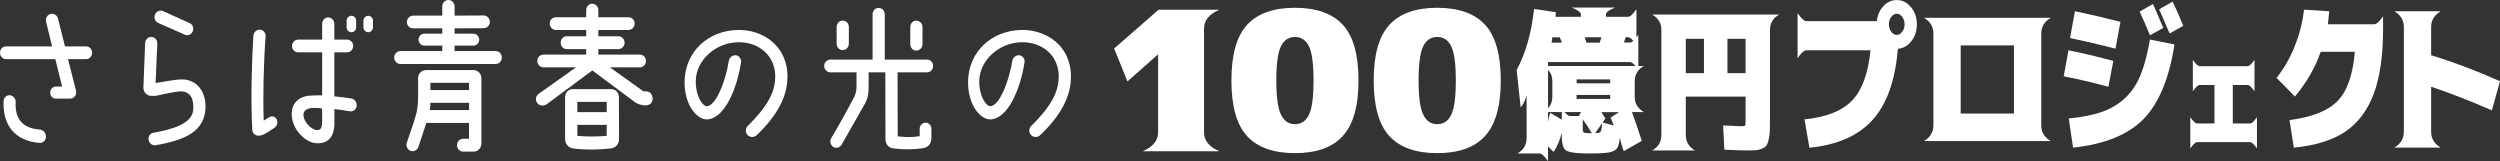
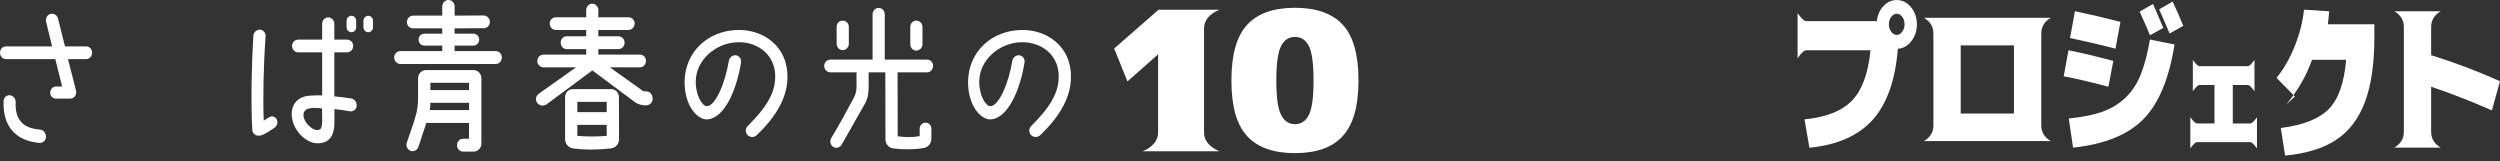
<svg xmlns="http://www.w3.org/2000/svg" id="_レイヤー_2" data-name="レイヤー_2" viewBox="0 0 465.46 30">
  <rect x="0" y="0" width="465.46" height="30" fill="#333333" stroke="none" />
  <defs>
    <style>
      .cls-1 {
        fill: #ffffff;
      }
    </style>
  </defs>
  <g id="header">
    <g>
      <g>
        <path class="cls-1" d="M12.09,8.64h3.94c.63,0,1.12.51,1.12,1.17s-.49,1.2-1.12,1.2h-3.37l1.5,5.88c.17.75-.35,1.47-1.09,1.47h-2.68c-.58,0-1.07-.51-1.04-1.11,0-.63.46-1.14,1.07-1.14h1.15l-1.27-5.1H1.12c-.63,0-1.12-.54-1.12-1.2s.49-1.17,1.12-1.17h8.58l-1.12-4.59c-.14-.63.2-1.29.81-1.44.63-.18,1.24.21,1.41.84l1.3,5.19ZM2.91,19.02c-.06,1.95.37,2.91,1.07,3.72.72.81,1.87,1.26,3.43,1.38.66.06,1.15.63,1.15,1.29.03.69-.55,1.23-1.18,1.2-2.25-.18-3.94-.96-5.1-2.28-1.15-1.32-1.7-3.15-1.61-5.52,0-.63.58-1.14,1.18-1.08.63.09,1.09.66,1.07,1.29Z" />
-         <path class="cls-1" d="M29.29,8.07l-.32,7.38c1.27-.15,3.69-.72,5.12-.66,2.42.09,4.2,2.07,4.18,5.13-.09,4.56-3.8,6.15-9.24,7.11-.63.12-1.24-.3-1.35-.96-.14-.63.26-1.23.86-1.35,3.77-.66,7.17-1.74,7.43-4.2.17-2.1-.49-3.39-2.16-3.51-1.01-.06-4.35.75-4.84.84h-.83c-.81-.03-1.44-.69-1.44-1.53l.32-8.25c0-.66.52-1.2,1.15-1.2s1.12.54,1.12,1.2ZM34.39,6.45l-4.95-2.19c-.58-.27-.83-.96-.58-1.56.23-.6.92-.87,1.5-.63l4.92,2.22c.6.24.86.96.6,1.56s-.92.87-1.5.6Z" />
        <path class="cls-1" d="M46.97,24.15c-.29-5.19-.12-12.33.2-17.49.06-.66.6-1.17,1.24-1.14.6.03,1.09.6,1.04,1.26-.37,4.95-.52,11.37-.35,15.69.23-.15.52-.36,1.01-.63.49-.33,1.15-.15,1.41.39.29.57.06,1.26-.46,1.59-.52.33-.95.63-1.3.84-.55.3-.92.57-1.53.6-.72.06-1.24-.48-1.27-1.11ZM65.37,18.33c.66.09,1.09.72,1.04,1.38s-.66,1.11-1.27,1.02c-.95-.18-1.76-.3-2.88-.42v2.7c-.03,2.67-1.35,3.75-3.31,3.66-1.99-.06-4.61-2.46-4.64-5.43,0-1.92,1.21-3.42,3.77-3.45.63-.03,1.21-.06,1.9-.03v-8.01h-4.46c-.63,0-1.15-.54-1.15-1.2s.52-1.17,1.15-1.17h4.46v-2.94c0-.66.49-1.2,1.12-1.2s1.15.54,1.15,1.2v2.94h2.36c.63,0,1.15.51,1.15,1.17s-.52,1.2-1.15,1.2h-2.36v8.19c1.04.09,2.07.24,3.11.39ZM59.96,20.19c-.63-.06-1.07-.12-1.76-.09-1.24.06-1.7.63-1.7,1.26,0,1.5,1.73,2.88,2.48,2.85.78,0,.95-.3,1.01-1.68,0-.03-.03-1.68-.03-2.34ZM64.53,3.87c0-.51.4-.93.89-.93.52,0,.89.42.89.93v1.2c0,.51-.37.93-.89.93-.49,0-.89-.42-.89-.93v-1.2ZM67.67,3.87c0-.51.4-.93.89-.93s.89.42.89.93v1.2c0,.51-.4.93-.89.93s-.89-.42-.89-.93v-1.2Z" />
        <path class="cls-1" d="M84.65,9.51h7.66c.63,0,1.12.54,1.12,1.2s-.49,1.2-1.12,1.2h-17.77c-.63,0-1.15-.54-1.15-1.2s.52-1.2,1.15-1.2h7.8v-1.02h-3.34c-.58,0-1.07-.48-1.07-1.11s.49-1.11,1.07-1.11h3.34v-.99h-5.44c-.63,0-1.15-.54-1.15-1.17s.52-1.2,1.15-1.2h5.44v-1.71c0-.66.52-1.2,1.15-1.2s1.15.54,1.15,1.2v1.71l5.41-.03c.63,0,1.15.54,1.15,1.2s-.52,1.17-1.15,1.17l-5.41.03v.99h3.51c.58,0,1.07.51,1.07,1.11,0,.63-.49,1.11-1.07,1.11h-3.51v1.02ZM88.19,13.05c.78,0,1.44.69,1.44,1.5v12.18c0,.81-.66,1.5-1.44,1.5h-1.96c-.63,0-1.15-.54-1.15-1.2s.52-1.2,1.15-1.2h1.09v-2.94h-7.95l-1.47,4.47c-.23.6-.86.93-1.47.72-.6-.24-.89-.9-.69-1.53,1.47-4.2,1.3-3.78,1.7-5.16.37-1.2.4-2.73.4-3.54v-3.3c0-.81.63-1.5,1.44-1.5h8.9ZM87.33,20.49v-1.35h-7.2c0,.45-.03.93-.12,1.35h7.31ZM87.33,15.42h-7.2v1.35h7.2v-1.35Z" />
        <path class="cls-1" d="M111.4,1.89v1.32h5.61c.63,0,1.15.51,1.15,1.17s-.52,1.2-1.15,1.2h-5.61v1.17h3.74c.63,0,1.15.54,1.15,1.2s-.52,1.2-1.15,1.2h-3.74v1.02h7.75c.63,0,1.12.51,1.12,1.17s-.49,1.2-1.12,1.2h-5.59l6.25,4.47h.43c.86-.03,1.24.66,1.27,1.35,0,.69-.43,1.17-1.18,1.26-.63.06-1.64-.21-2.19-.66l-7.86-5.85-8.49,6.3c-.69.45-1.44.24-1.81-.3-.26-.36-.37-1.11.32-1.65l6.94-4.92h-6.05c-.63,0-1.15-.54-1.15-1.2s.52-1.17,1.15-1.17h7.95v-1.02h-3.63c-.63,0-1.12-.54-1.12-1.2s.49-1.2,1.12-1.2h3.63v-1.17h-5.64c-.63,0-1.15-.54-1.15-1.2s.52-1.17,1.15-1.17h5.64v-1.32c0-.66.52-1.2,1.12-1.2s1.15.54,1.15,1.2ZM113.79,16.59c.81,0,1.44.66,1.44,1.5l.03,7.83c0,.87-.63,1.59-1.47,1.71-2.19.27-4.98.3-7.14,0-.81-.12-1.44-.87-1.44-1.74v-7.8c0-.84.63-1.5,1.44-1.5h7.14ZM112.96,18.96h-5.47v1.92h5.47v-1.92ZM112.96,25.29v-2.04h-5.47v2.04c1.64.18,4.03.15,5.47,0Z" />
        <path class="cls-1" d="M144.34,14.37c.06-3.99-3.02-6.57-6.94-6.51-4.17.09-7.8,3.33-7.86,7.23-.06,2.58,1.18,4.68,2.07,4.68,1.61-.03,3.43-4.38,4.09-8.46.12-.63.69-1.08,1.32-1.02.6.09,1.07.69.95,1.32-.78,5.01-3.08,10.5-6.36,10.62-1.73.06-4.23-2.52-4.15-7.14.12-5.46,4.35-9.39,9.88-9.51,4.61-.12,9.36,2.91,9.27,8.82-.03,3.57-1.87,7.08-5.73,10.77-.49.45-1.21.45-1.7-.03-.43-.45-.43-1.2,0-1.65,3.57-3.51,5.13-6.24,5.15-9.12Z" />
        <path class="cls-1" d="M164.75,11.1h7.86c.63,0,1.12.51,1.12,1.17s-.49,1.2-1.12,1.2h-5.5l.03,11.91c1.27.15,2.53.24,4.09-.03v-1.38c0-.63.49-1.14,1.09-1.14s1.09.51,1.09,1.14v1.86c0,.87-.63,1.62-1.47,1.74-1.84.3-3.89.3-5.64.06-.83-.09-1.44-.81-1.44-1.71l-.03-12.45h-3.11c.03,1.11,0,2.61,0,2.61.03,1.2-.14,2.22-.66,3.18l-4.38,7.71c-.35.54-1.04.72-1.58.36-.52-.36-.66-1.11-.32-1.65,1.3-2.07,3.97-7.08,4.06-7.23.37-.63.63-1.38.63-2.31v-2.67h-4.87c-.63,0-1.15-.54-1.15-1.2s.52-1.17,1.15-1.17h7.86V2.67c0-.66.49-1.2,1.12-1.2s1.15.54,1.15,1.2v8.43ZM158.04,5.01v3.12c0,.66-.52,1.2-1.15,1.2s-1.12-.54-1.12-1.2v-3.12c0-.66.49-1.17,1.12-1.17s1.15.51,1.15,1.17ZM171.75,5.01v3.21c0,.66-.52,1.2-1.15,1.2s-1.12-.54-1.12-1.2v-3.21c0-.66.52-1.17,1.12-1.17s1.15.51,1.15,1.17Z" />
        <path class="cls-1" d="M197.12,14.37c.06-3.99-3.02-6.57-6.94-6.51-4.17.09-7.8,3.33-7.86,7.23-.06,2.58,1.18,4.68,2.07,4.68,1.61-.03,3.43-4.38,4.09-8.46.12-.63.69-1.08,1.32-1.02.6.09,1.07.69.95,1.32-.78,5.01-3.08,10.5-6.36,10.62-1.73.06-4.23-2.52-4.15-7.14.12-5.46,4.35-9.39,9.88-9.51,4.61-.12,9.36,2.91,9.27,8.82-.03,3.57-1.87,7.08-5.73,10.77-.49.45-1.21.45-1.7-.03-.43-.45-.43-1.2,0-1.65,3.57-3.51,5.13-6.24,5.15-9.12Z" />
      </g>
      <g>
        <g>
          <path class="cls-1" d="M215.61,10.12l-5.7,5.04-2.47-6.13,8.27-7.22h11.31c-1.9.82-2.85,2-2.85,3.52v19.31c0,1.53.95,2.7,2.85,3.52h-14.25c1.9-.82,2.85-2,2.85-3.52v-14.52Z" />
          <path class="cls-1" d="M249.99,25.34c-1.93,2.11-4.89,3.17-8.89,3.17s-6.96-1.06-8.91-3.17c-1.95-2.11-2.92-5.57-2.92-10.36s.97-8.24,2.92-10.36c1.95-2.11,4.92-3.17,8.91-3.17s6.96,1.06,8.91,3.17c1.95,2.11,2.92,5.57,2.92,10.36s-.98,8.24-2.95,10.36ZM238.49,21.32c.57,1.2,1.44,1.8,2.61,1.8s2.04-.59,2.61-1.76c.57-1.17.85-3.3.85-6.38s-.28-5.2-.85-6.36c-.57-1.16-1.44-1.74-2.61-1.74s-2.04.58-2.61,1.74c-.57,1.16-.86,3.28-.86,6.36s.28,5.19.86,6.34Z" />
-           <path class="cls-1" d="M276.48,25.34c-1.93,2.11-4.89,3.17-8.89,3.17s-6.96-1.06-8.91-3.17c-1.95-2.11-2.92-5.57-2.92-10.36s.97-8.24,2.92-10.36c1.95-2.11,4.92-3.17,8.91-3.17s6.96,1.06,8.91,3.17c1.95,2.11,2.92,5.57,2.92,10.36s-.98,8.24-2.95,10.36ZM264.98,21.32c.57,1.2,1.44,1.8,2.61,1.8s2.04-.59,2.61-1.76c.57-1.17.85-3.3.85-6.38s-.28-5.2-.85-6.36c-.57-1.16-1.44-1.74-2.61-1.74s-2.04.58-2.61,1.74c-.57,1.16-.86,3.28-.86,6.36s.28,5.19.86,6.34Z" />
-           <path class="cls-1" d="M305.63,26.25l-3.32,1.9c-.32-.89-.57-1.72-.74-2.5-.08,1.06-.29,1.77-.65,2.13-.36.36-1,.59-1.93.68-.81.08-1.67.11-2.57.11s-1.75-.02-2.54-.06c-1.36-.08-2.22-.32-2.58-.74-.36-.42-.54-1.41-.54-2.98v-.09c-.3,1.32-.8,2.52-1.5,3.58l-1.05-1.02v2.73c-.66-.95-1.18-1.42-1.56-1.42h-4.12c1.14-.66,1.7-1.61,1.7-2.84v-7.95c-.32,1.04-.69,1.78-1.11,2.21l-.74-6.96c1.68-3.14,2.76-6.93,3.24-11.36l4.06.6c0,.09-.01.24-.04.43-.03.19-.04.33-.04.43h4.74v-.45c0-.38-.57-.8-1.7-1.28h8.06c-1.14.47-1.7.9-1.7,1.28v.45h4.12c.38,0,.9-.47,1.56-1.42v6.64c-.66-.95-1.18-1.42-1.56-1.42h-.45c-.09.34-.2.67-.31.99h1.11c.38,0,.9-.47,1.56-1.42v6.47c-.66-.95-1.18-1.42-1.56-1.42h-16.72c1.14-.66,1.7-1.61,1.7-2.84v-.03c.04.49-.04,1.07-.23,1.73v12.32c.09-.68.23-1.26.4-1.73l2.16,1.28v-2.1c.66.95,1.18,1.42,1.56,1.42h1.62l.4-.74h-7.04c1.14-.66,1.7-1.61,1.7-2.84v-2.9c0-1.23-.57-2.18-1.7-2.84h18.74c-1.14.66-1.7,1.61-1.7,2.84v2.9c0,1.23.57,2.18,1.7,2.84h-2.21c.62,1.72,1.23,3.51,1.82,5.37ZM290.78,7.94s-.1-.37-.37-.99h-1.39c-.08.45-.12.79-.14.99h1.9ZM293.54,15.52h6.25v-.74h-6.25v.74ZM293.54,17.68v.74h6.25v-.74h-6.25ZM296.38,24.8c-.53-.91-1.1-1.77-1.7-2.58v1.7c0,.32.02.53.07.62.05.09.15.16.3.2.28.04.7.06,1.25.06h.09ZM297.83,7.94c.02-.11.08-.28.17-.5.09-.22.14-.38.14-.5h-3.07c0,.11.05.28.14.5.09.22.15.38.17.5h2.44ZM297,24.8c.13,0,.32-.02.57-.06.25-.04.41-.17.5-.38.09-.22.17-.74.24-1.58l2.16.6-.6-1.48,1.56-1.02h-3.27c.28.51.53.9.74,1.16l-1.9,2.75Z" />
-           <path class="cls-1" d="M325,22.48v-4.49h-11.13v7.18c0,1.23.57,2.18,1.7,2.84h-7.95c1.14-.66,1.7-1.61,1.7-2.84V5.55c0-1.23-.57-2.18-1.7-2.84h23.62c-1.14.66-1.7,1.61-1.7,2.84v16.64c0,.98-.01,1.76-.04,2.33-.03.57-.1,1.09-.23,1.58-.12.48-.27.83-.43,1.04-.16.21-.44.39-.82.55-.39.16-.79.26-1.19.28-.41.03-.98.04-1.72.04-.85,0-2.21-.05-4.06-.14l-.23-4.51c2.12.09,3.25.14,3.38.14.42,0,.65-.04.71-.13.06-.09.09-.38.09-.89ZM317.25,7.23h-3.38v6.39h3.38v-6.39ZM321.62,7.23v6.39h3.38v-6.39h-3.38Z" />
        </g>
        <g>
          <path class="cls-1" d="M348.23,9.36h-11.93c-.39,0-.94.49-1.62,1.48V2.45c.69.98,1.23,1.48,1.62,1.48h13.14c.12-1.12.53-2.06,1.23-2.8.7-.75,1.52-1.12,2.47-1.12,1.04,0,1.93.44,2.66,1.33.73.89,1.09,1.95,1.09,3.19s-.35,2.3-1.06,3.17c-.71.88-1.53,1.33-2.48,1.37-.47,5.88-2.04,10.3-4.71,13.26-2.67,2.95-6.59,4.67-11.76,5.17l-.91-5.28c4.03-.39,6.99-1.56,8.86-3.51,1.87-1.95,3.01-5.06,3.42-9.33ZM354.16,5.9c.3-.37.44-.83.44-1.37s-.14-1-.43-1.39c-.29-.38-.63-.58-1.02-.58s-.74.19-1.03.58c-.3.38-.44.85-.44,1.39s.15,1,.44,1.39c.3.38.64.58,1.03.58s.73-.2,1-.59Z" />
          <path class="cls-1" d="M364.93,26.27h-6.73c1.18-.69,1.77-1.67,1.77-2.95V6.26c0-1.28-.59-2.26-1.77-2.95h23.62c-1.18.69-1.77,1.67-1.77,2.95v17.06c0,1.28.59,2.26,1.77,2.95h-16.89ZM365.05,21.14h9.92v-12.69h-9.92v12.69Z" />
          <path class="cls-1" d="M384.23,14.2l.89-4.84c2.38.47,5.17,1.13,8.35,1.98l-.92,4.81c-3.19-.85-5.96-1.5-8.33-1.95ZM404.86,8.27c-1,6.38-2.94,11.02-5.8,13.92-2.86,2.9-7.23,4.67-13.09,5.3l-.8-5.43c2.6-.26,4.72-.69,6.38-1.3,1.65-.61,3.07-1.49,4.25-2.64,1.18-1.15,2.11-2.58,2.79-4.28.68-1.7,1.24-3.86,1.7-6.48l4.58.92ZM393.88,9.06c-2.99-.77-5.82-1.43-8.47-1.98l.91-4.99c2.66.55,5.48,1.21,8.47,1.98l-.92,4.99ZM402.77,5.2l-2.48,1.36c-.55-1.34-1.19-2.8-1.92-4.4l2.48-1.42c.69,1.56,1.33,3.04,1.92,4.46ZM406.49,4.81l-2.54,1.42c-.91-2.11-1.56-3.6-1.95-4.49l2.51-1.45c.79,1.69,1.45,3.2,1.98,4.52Z" />
          <path class="cls-1" d="M415.71,15.82v7.17h3.22c.31,0,.74-.39,1.28-1.17v5.81c-.55-.78-.97-1.17-1.28-1.17h-9.85c-.31,0-.74.39-1.28,1.17v-5.81c.54.78.97,1.17,1.28,1.17h3.22v-7.17h-2.75c-.31,0-.74.39-1.28,1.17v-5.84c.54.78.97,1.17,1.28,1.17h8.92c.31,0,.74-.39,1.28-1.17v5.84c-.54-.78-.97-1.17-1.28-1.17h-2.75Z" />
-           <path class="cls-1" d="M427.28,17.98l-3.42-3.48c1.38-1.71,2.51-3.71,3.41-5.98.9-2.27,1.46-4.51,1.7-6.72l4.69.3c-.08.85-.16,1.65-.24,2.42h8.65c.39,0,.93-.49,1.62-1.48v2.39c0,4.96-.59,8.99-1.76,12.09-1.17,3.1-2.95,5.44-5.34,7.03-2.39,1.58-5.56,2.56-9.52,2.94l-.8-5.14c4.19-.53,7.18-1.72,8.96-3.56,1.78-1.84,2.85-4.89,3.2-9.14h-6.35c-1.04,2.97-2.65,5.75-4.81,8.33Z" />
+           <path class="cls-1" d="M427.28,17.98l-3.42-3.48c1.38-1.71,2.51-3.71,3.41-5.98.9-2.27,1.46-4.51,1.7-6.72l4.69.3c-.08.85-.16,1.65-.24,2.42h8.65v2.39c0,4.96-.59,8.99-1.76,12.09-1.17,3.1-2.95,5.44-5.34,7.03-2.39,1.58-5.56,2.56-9.52,2.94l-.8-5.14c4.19-.53,7.18-1.72,8.96-3.56,1.78-1.84,2.85-4.89,3.2-9.14h-6.35c-1.04,2.97-2.65,5.75-4.81,8.33Z" />
          <path class="cls-1" d="M465.46,15.12l-1.51,5.43c-4.05-1.77-7.82-3.24-11.31-4.4v8.38c0,1.28.59,2.26,1.77,2.95h-8.62c1.18-.69,1.77-1.67,1.77-2.95V5.05c0-1.28-.59-2.26-1.77-2.95h8.62c-1.18.69-1.77,1.67-1.77,2.95v5.23c4.23,1.3,8.5,2.91,12.81,4.84Z" />
        </g>
      </g>
    </g>
  </g>
</svg>